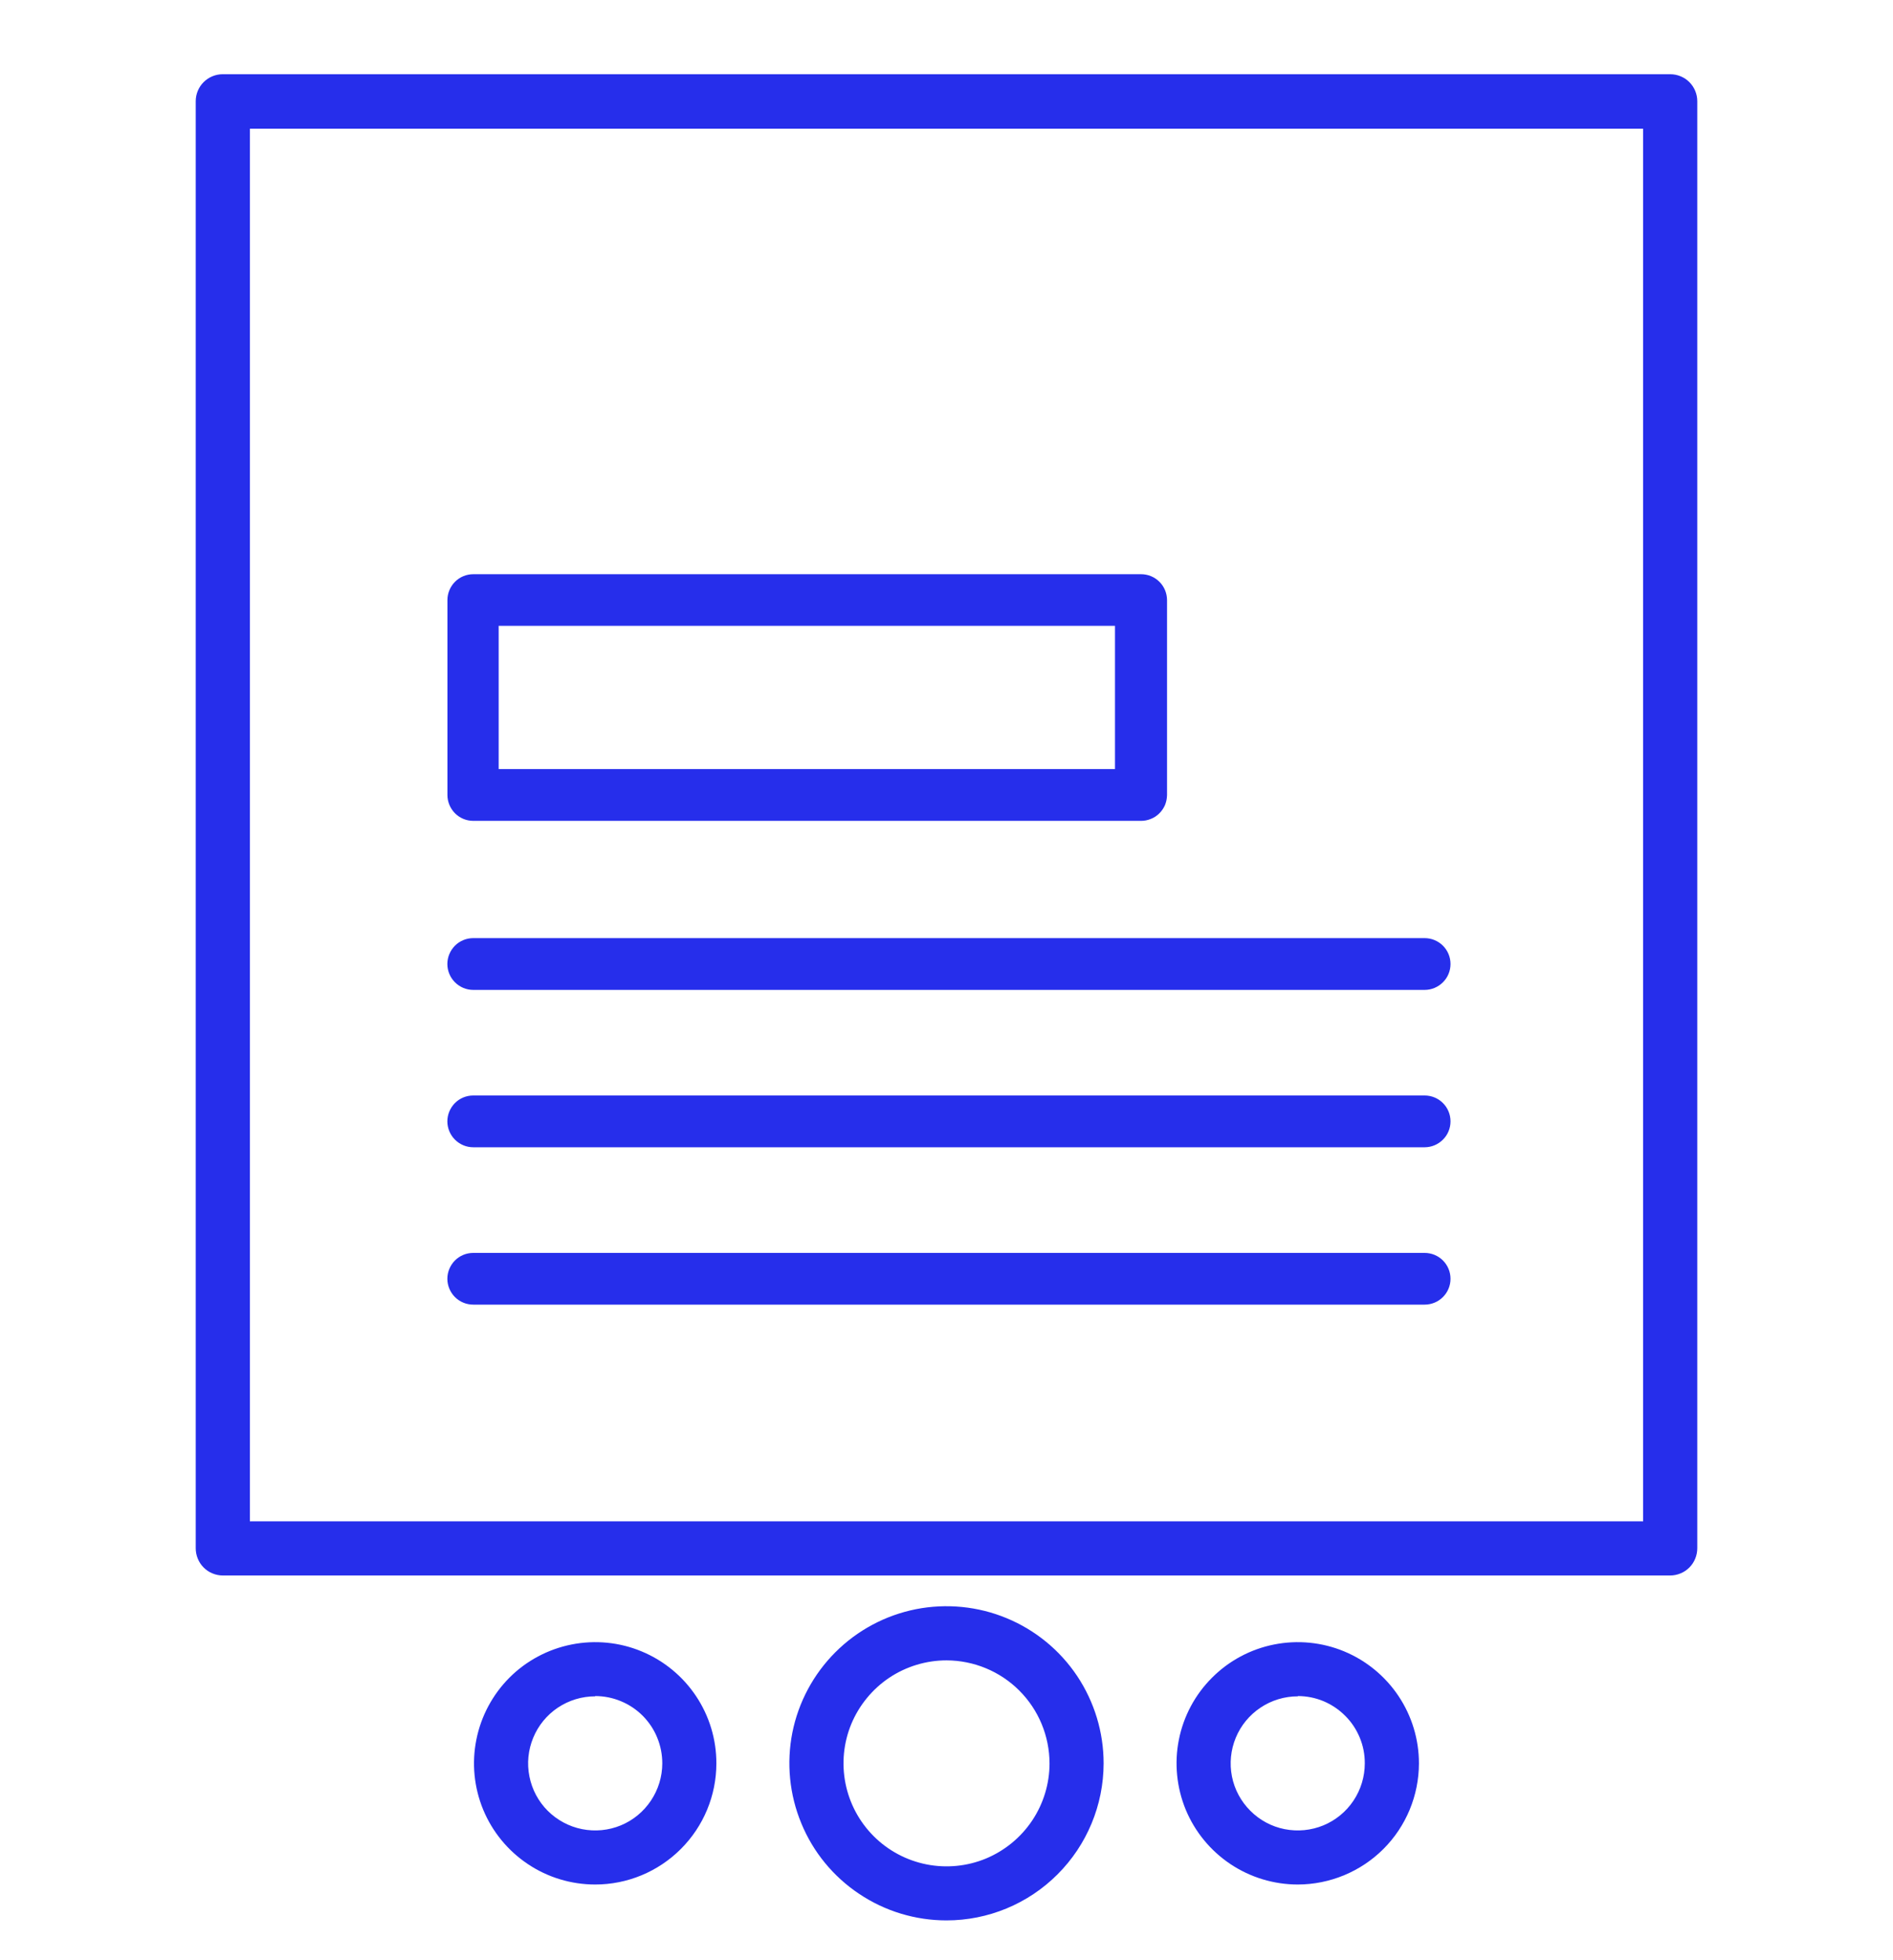
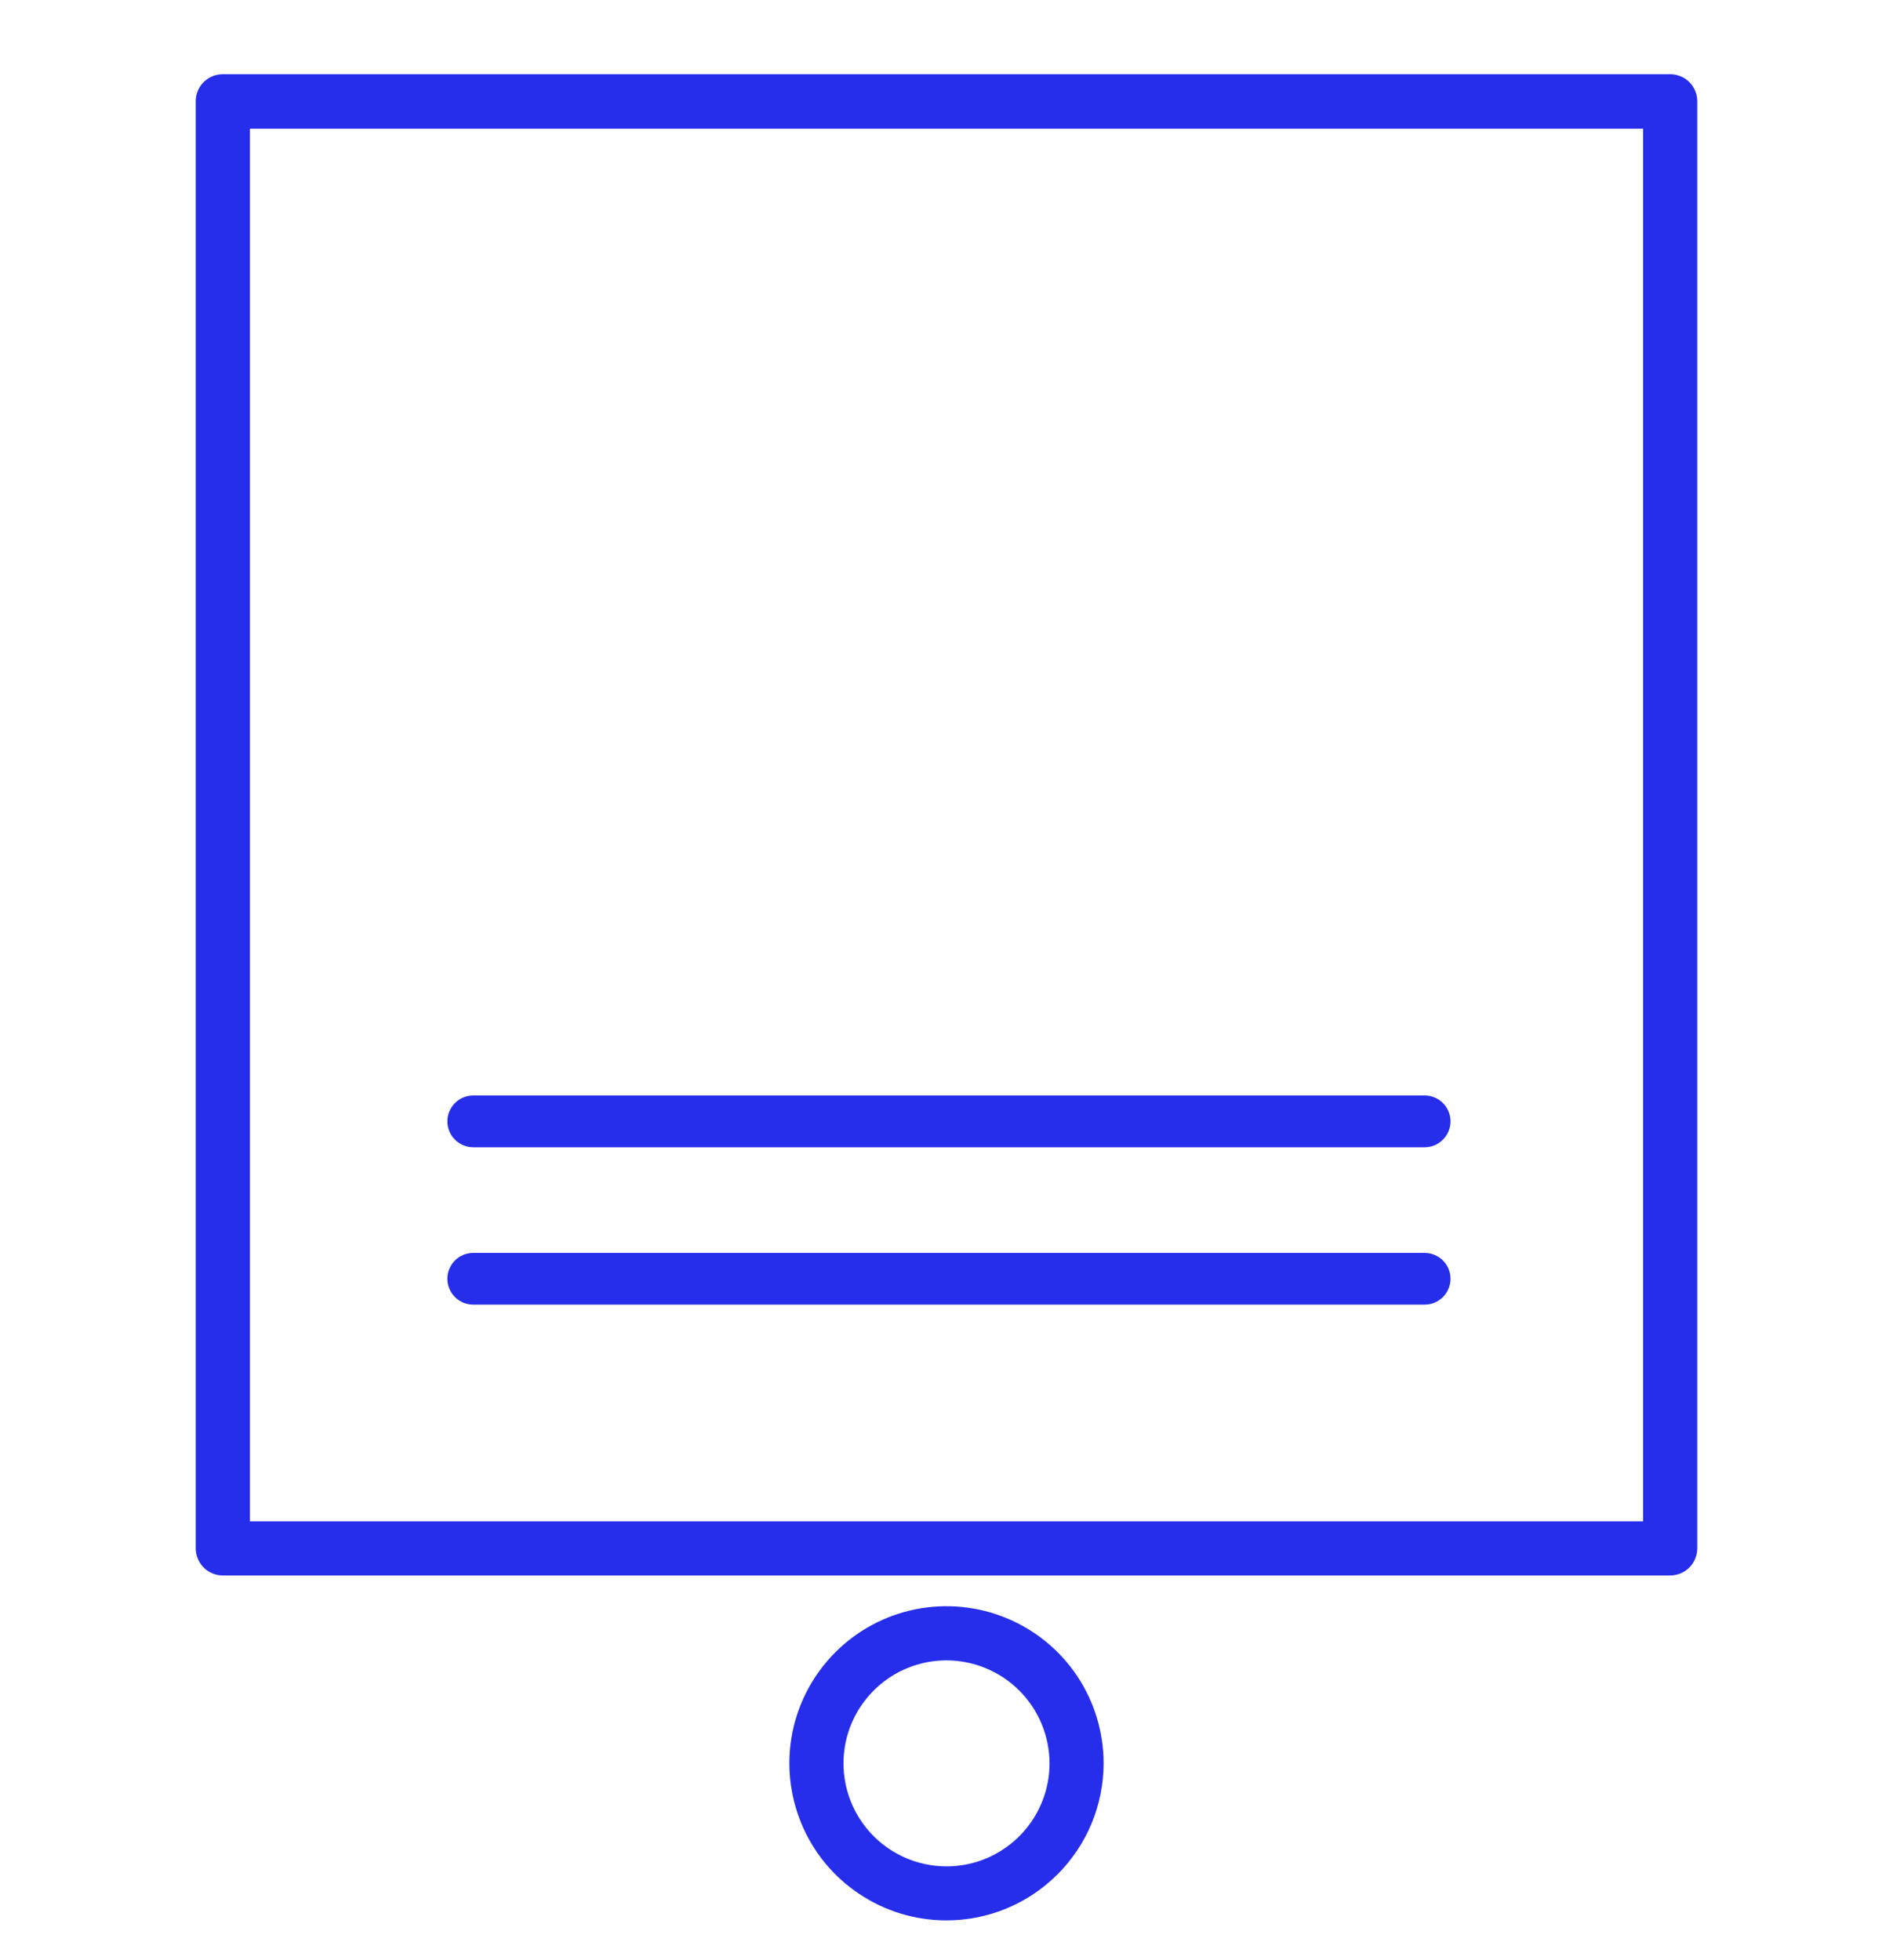
<svg xmlns="http://www.w3.org/2000/svg" width="28" height="29" viewBox="0 0 28 29" fill="none">
  <g clip-path="url(#clip0_107_2086)">
-     <path d="M21.072 14.645H7C6.898 14.645 6.801 14.604 6.729 14.532C6.658 14.461 6.617 14.363 6.617 14.262C6.617 14.16 6.658 14.063 6.729 13.991C6.801 13.919 6.898 13.879 7 13.879H21.072C21.174 13.879 21.271 13.919 21.343 13.991C21.415 14.063 21.455 14.16 21.455 14.262C21.455 14.363 21.415 14.461 21.343 14.532C21.271 14.604 21.174 14.645 21.072 14.645Z" fill="#262EEB" />
    <path d="M21.072 16.973H7C6.898 16.973 6.801 16.932 6.729 16.86C6.658 16.789 6.617 16.691 6.617 16.59C6.617 16.488 6.658 16.391 6.729 16.319C6.801 16.247 6.898 16.207 7 16.207H21.072C21.174 16.207 21.271 16.247 21.343 16.319C21.415 16.391 21.455 16.488 21.455 16.59C21.455 16.691 21.415 16.789 21.343 16.86C21.271 16.932 21.174 16.973 21.072 16.973Z" fill="#262EEB" />
    <path d="M21.072 19.301H7C6.898 19.301 6.801 19.261 6.729 19.189C6.658 19.117 6.617 19.02 6.617 18.919C6.617 18.817 6.658 18.72 6.729 18.648C6.801 18.576 6.898 18.536 7 18.536H21.072C21.174 18.536 21.271 18.576 21.343 18.648C21.415 18.72 21.455 18.817 21.455 18.919C21.455 19.02 21.415 19.117 21.343 19.189C21.271 19.261 21.174 19.301 21.072 19.301Z" fill="#262EEB" />
-     <path d="M16.873 12.144H7C6.899 12.144 6.802 12.104 6.73 12.032C6.659 11.96 6.618 11.863 6.618 11.762V8.877C6.618 8.776 6.659 8.679 6.73 8.607C6.802 8.535 6.899 8.495 7 8.495H16.879C16.98 8.495 17.077 8.535 17.149 8.607C17.221 8.678 17.261 8.775 17.262 8.877V11.762C17.261 11.813 17.251 11.863 17.232 11.91C17.212 11.956 17.183 11.999 17.147 12.034C17.111 12.07 17.068 12.098 17.021 12.116C16.974 12.135 16.924 12.145 16.873 12.144ZM7.376 11.378H16.492V9.259H7.376V11.378Z" fill="#262EEB" />
    <path d="M14 28.411C13.54 28.411 13.091 28.275 12.709 28.019C12.326 27.764 12.028 27.401 11.853 26.976C11.677 26.551 11.631 26.084 11.72 25.633C11.81 25.182 12.032 24.768 12.357 24.443C12.682 24.118 13.096 23.897 13.547 23.807C13.998 23.718 14.466 23.764 14.89 23.94C15.315 24.116 15.678 24.414 15.933 24.796C16.188 25.179 16.324 25.628 16.324 26.088C16.323 26.704 16.078 27.295 15.642 27.73C15.207 28.166 14.616 28.411 14 28.411ZM14 24.564C13.699 24.564 13.404 24.654 13.153 24.821C12.903 24.989 12.708 25.227 12.592 25.505C12.477 25.783 12.447 26.09 12.506 26.385C12.565 26.681 12.71 26.952 12.923 27.165C13.136 27.378 13.407 27.523 13.703 27.582C13.998 27.641 14.305 27.611 14.583 27.496C14.861 27.38 15.099 27.185 15.267 26.934C15.434 26.684 15.524 26.389 15.524 26.088C15.523 25.684 15.363 25.297 15.077 25.011C14.791 24.725 14.404 24.565 14 24.564Z" fill="#262EEB" />
-     <path d="M8.804 27.88C8.449 27.88 8.102 27.775 7.808 27.578C7.513 27.381 7.283 27.101 7.147 26.773C7.012 26.445 6.976 26.085 7.046 25.737C7.115 25.389 7.286 25.07 7.536 24.819C7.787 24.568 8.107 24.398 8.455 24.329C8.802 24.26 9.163 24.295 9.49 24.431C9.818 24.567 10.098 24.797 10.295 25.092C10.492 25.387 10.597 25.734 10.596 26.088C10.596 26.563 10.407 27.019 10.07 27.355C9.734 27.691 9.279 27.88 8.804 27.88ZM8.804 25.096C8.607 25.096 8.416 25.154 8.252 25.263C8.089 25.372 7.962 25.527 7.887 25.709C7.812 25.89 7.792 26.089 7.831 26.282C7.869 26.474 7.963 26.651 8.102 26.79C8.241 26.928 8.418 27.023 8.61 27.061C8.803 27.099 9.002 27.08 9.183 27.005C9.365 26.93 9.519 26.802 9.628 26.639C9.737 26.476 9.796 26.284 9.796 26.088C9.796 25.957 9.771 25.828 9.721 25.707C9.672 25.586 9.599 25.477 9.507 25.384C9.414 25.291 9.305 25.218 9.184 25.168C9.064 25.118 8.934 25.092 8.804 25.092V25.096Z" fill="#262EEB" />
-     <path d="M19.197 27.88C18.842 27.88 18.495 27.775 18.2 27.578C17.905 27.381 17.675 27.101 17.539 26.774C17.404 26.446 17.368 26.085 17.437 25.738C17.506 25.39 17.677 25.07 17.928 24.82C18.178 24.569 18.498 24.398 18.846 24.329C19.194 24.26 19.554 24.295 19.882 24.431C20.209 24.567 20.489 24.797 20.686 25.092C20.883 25.387 20.988 25.733 20.988 26.088C20.987 26.563 20.799 27.018 20.463 27.354C20.127 27.69 19.671 27.879 19.197 27.88ZM19.197 25.096C19 25.096 18.808 25.154 18.645 25.263C18.482 25.372 18.354 25.526 18.279 25.708C18.204 25.889 18.184 26.088 18.222 26.281C18.26 26.474 18.355 26.65 18.494 26.789C18.632 26.928 18.809 27.023 19.001 27.061C19.194 27.099 19.393 27.08 19.575 27.005C19.756 26.93 19.911 26.803 20.02 26.639C20.129 26.476 20.187 26.284 20.187 26.088C20.188 25.958 20.163 25.828 20.113 25.708C20.063 25.587 19.991 25.477 19.898 25.385C19.806 25.292 19.697 25.219 19.577 25.168C19.456 25.118 19.327 25.092 19.197 25.092V25.096Z" fill="#262EEB" />
    <path d="M24.704 23.308H3.295C3.243 23.308 3.19 23.297 3.142 23.277C3.093 23.257 3.048 23.227 3.011 23.189C2.974 23.152 2.945 23.107 2.925 23.058C2.905 23.009 2.895 22.957 2.895 22.904V1.498C2.895 1.392 2.937 1.29 3.012 1.215C3.087 1.14 3.189 1.098 3.295 1.098H24.704C24.811 1.098 24.913 1.14 24.988 1.215C25.063 1.29 25.105 1.392 25.105 1.498V22.904C25.105 22.957 25.095 23.009 25.075 23.058C25.055 23.107 25.026 23.152 24.989 23.189C24.951 23.227 24.907 23.257 24.858 23.277C24.81 23.297 24.757 23.308 24.704 23.308ZM3.696 22.507H24.304V1.904H3.696V22.507Z" fill="#262EEB" />
  </g>
  <defs>
    <clipPath id="clip0_107_2086">
      <rect width="28" height="28" fill="white" transform="translate(0 0.92)" />
    </clipPath>
  </defs>
</svg>